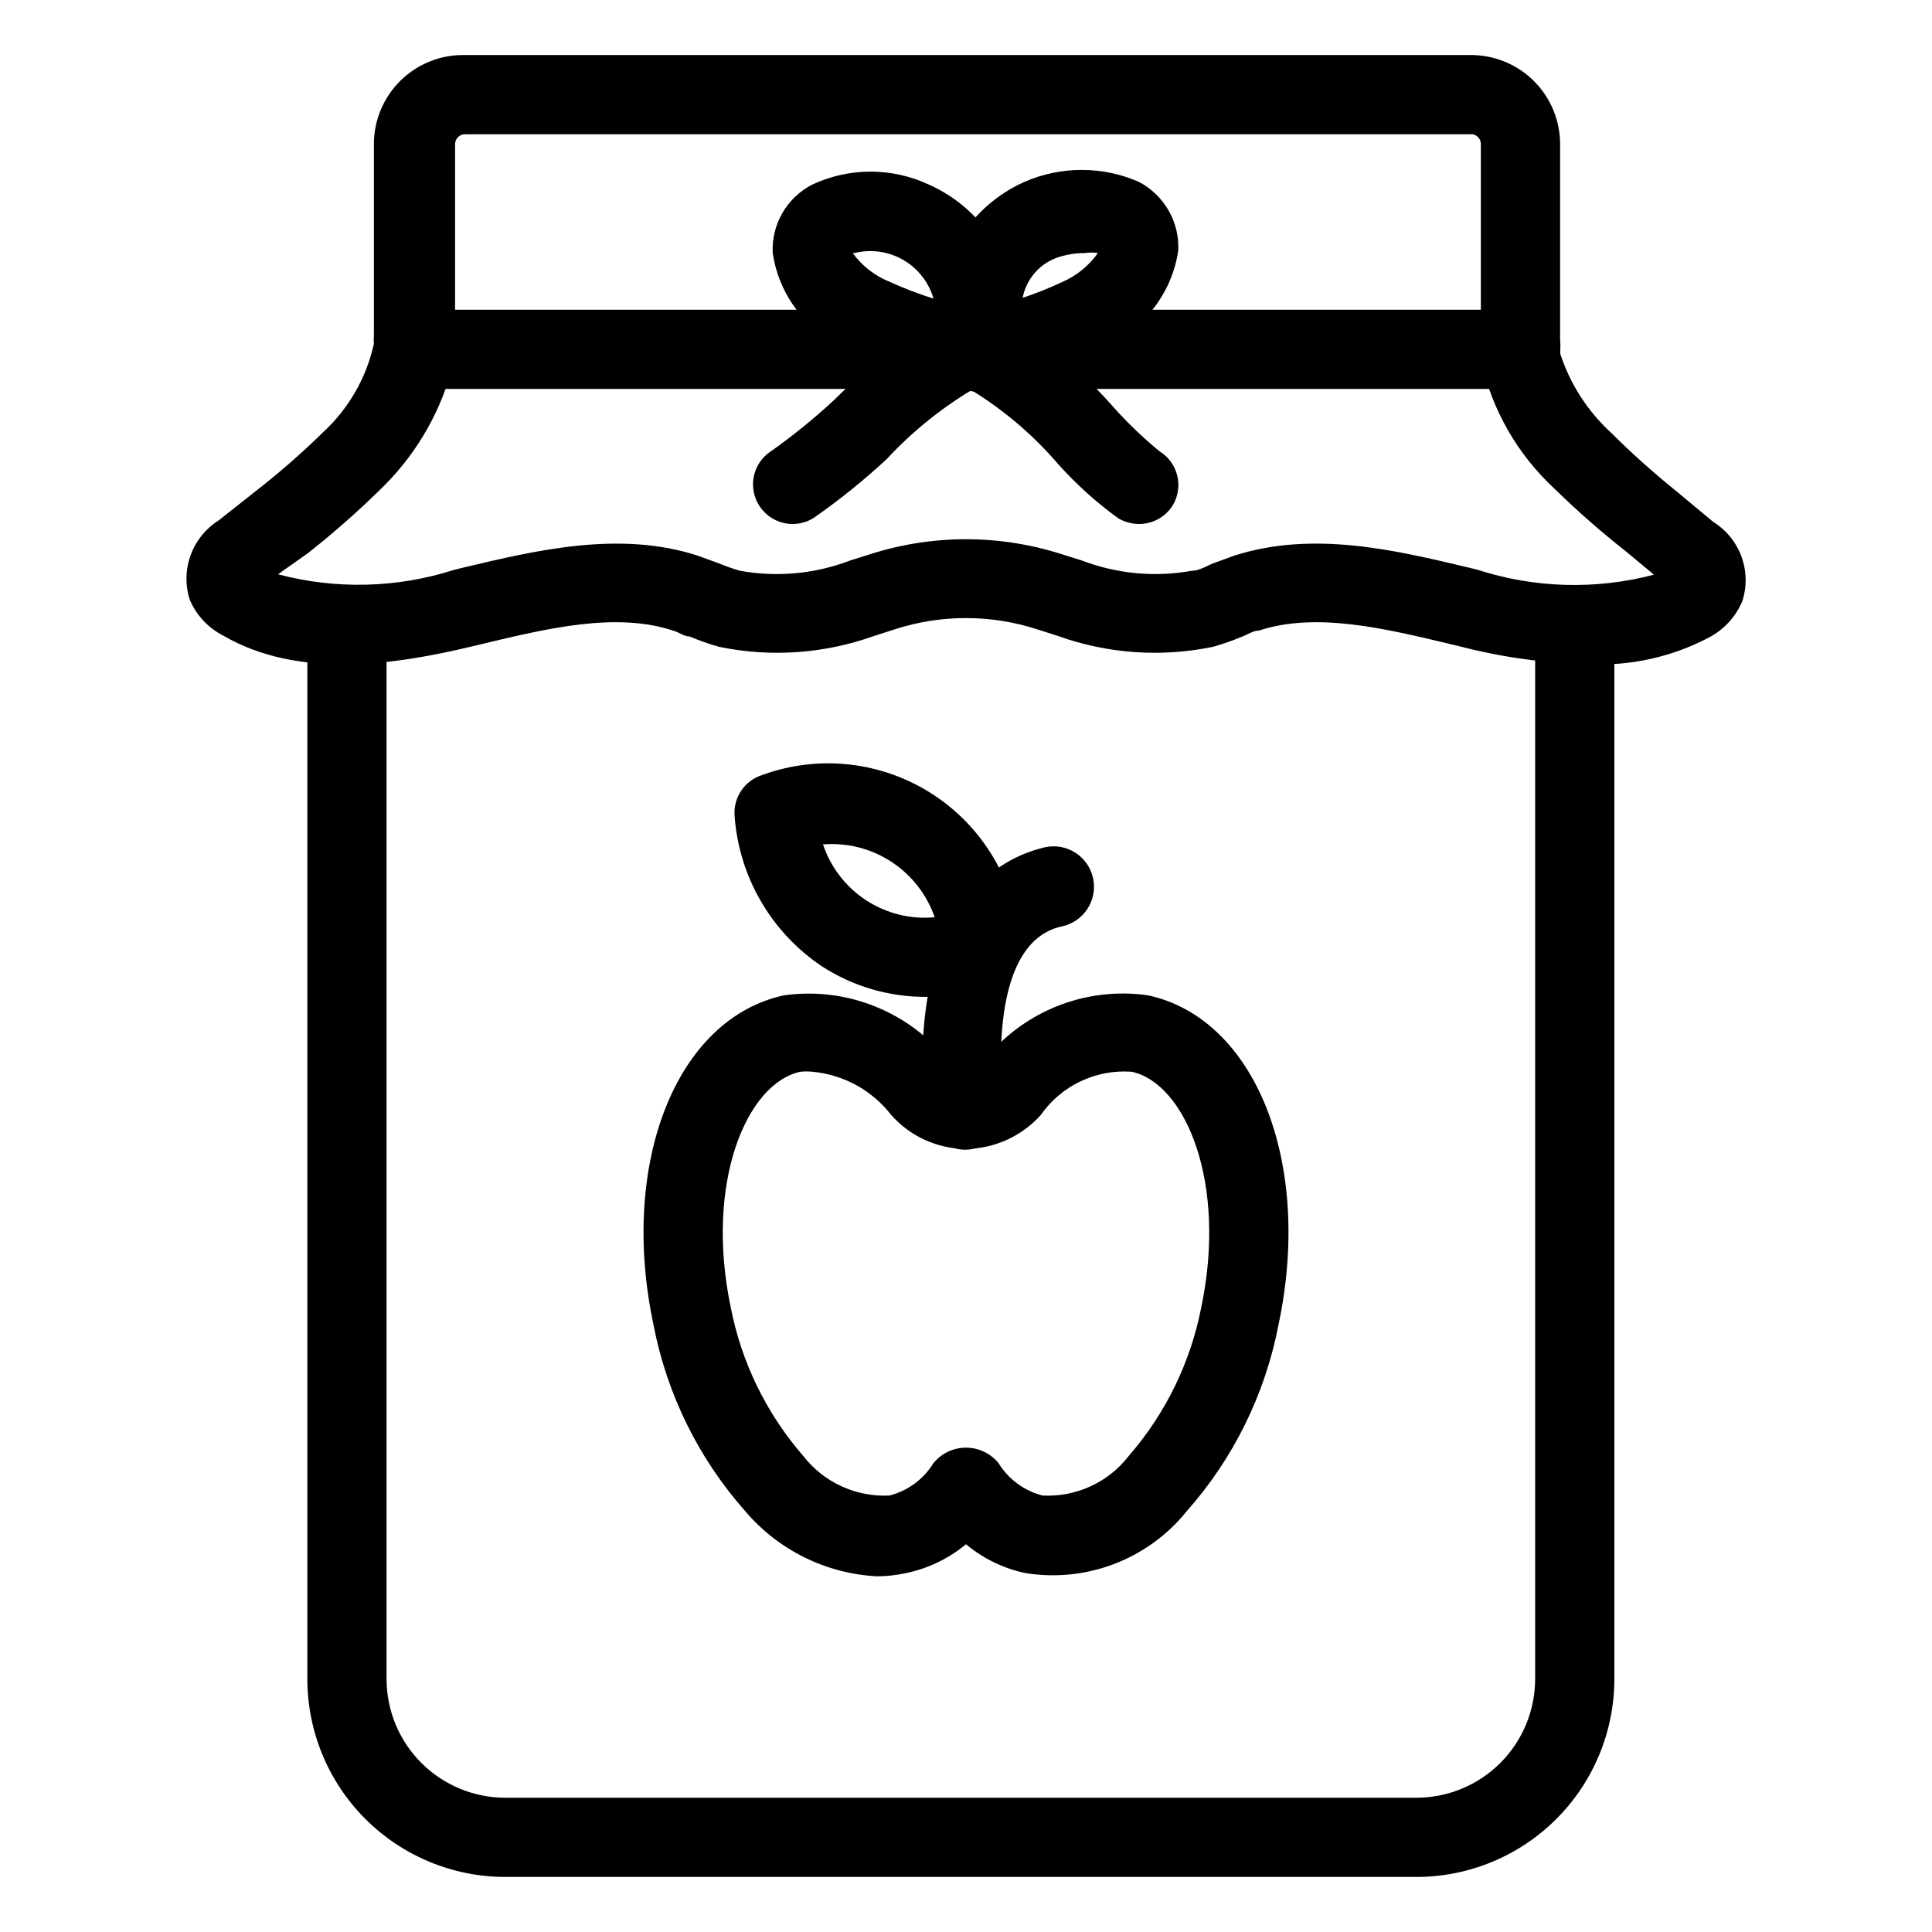
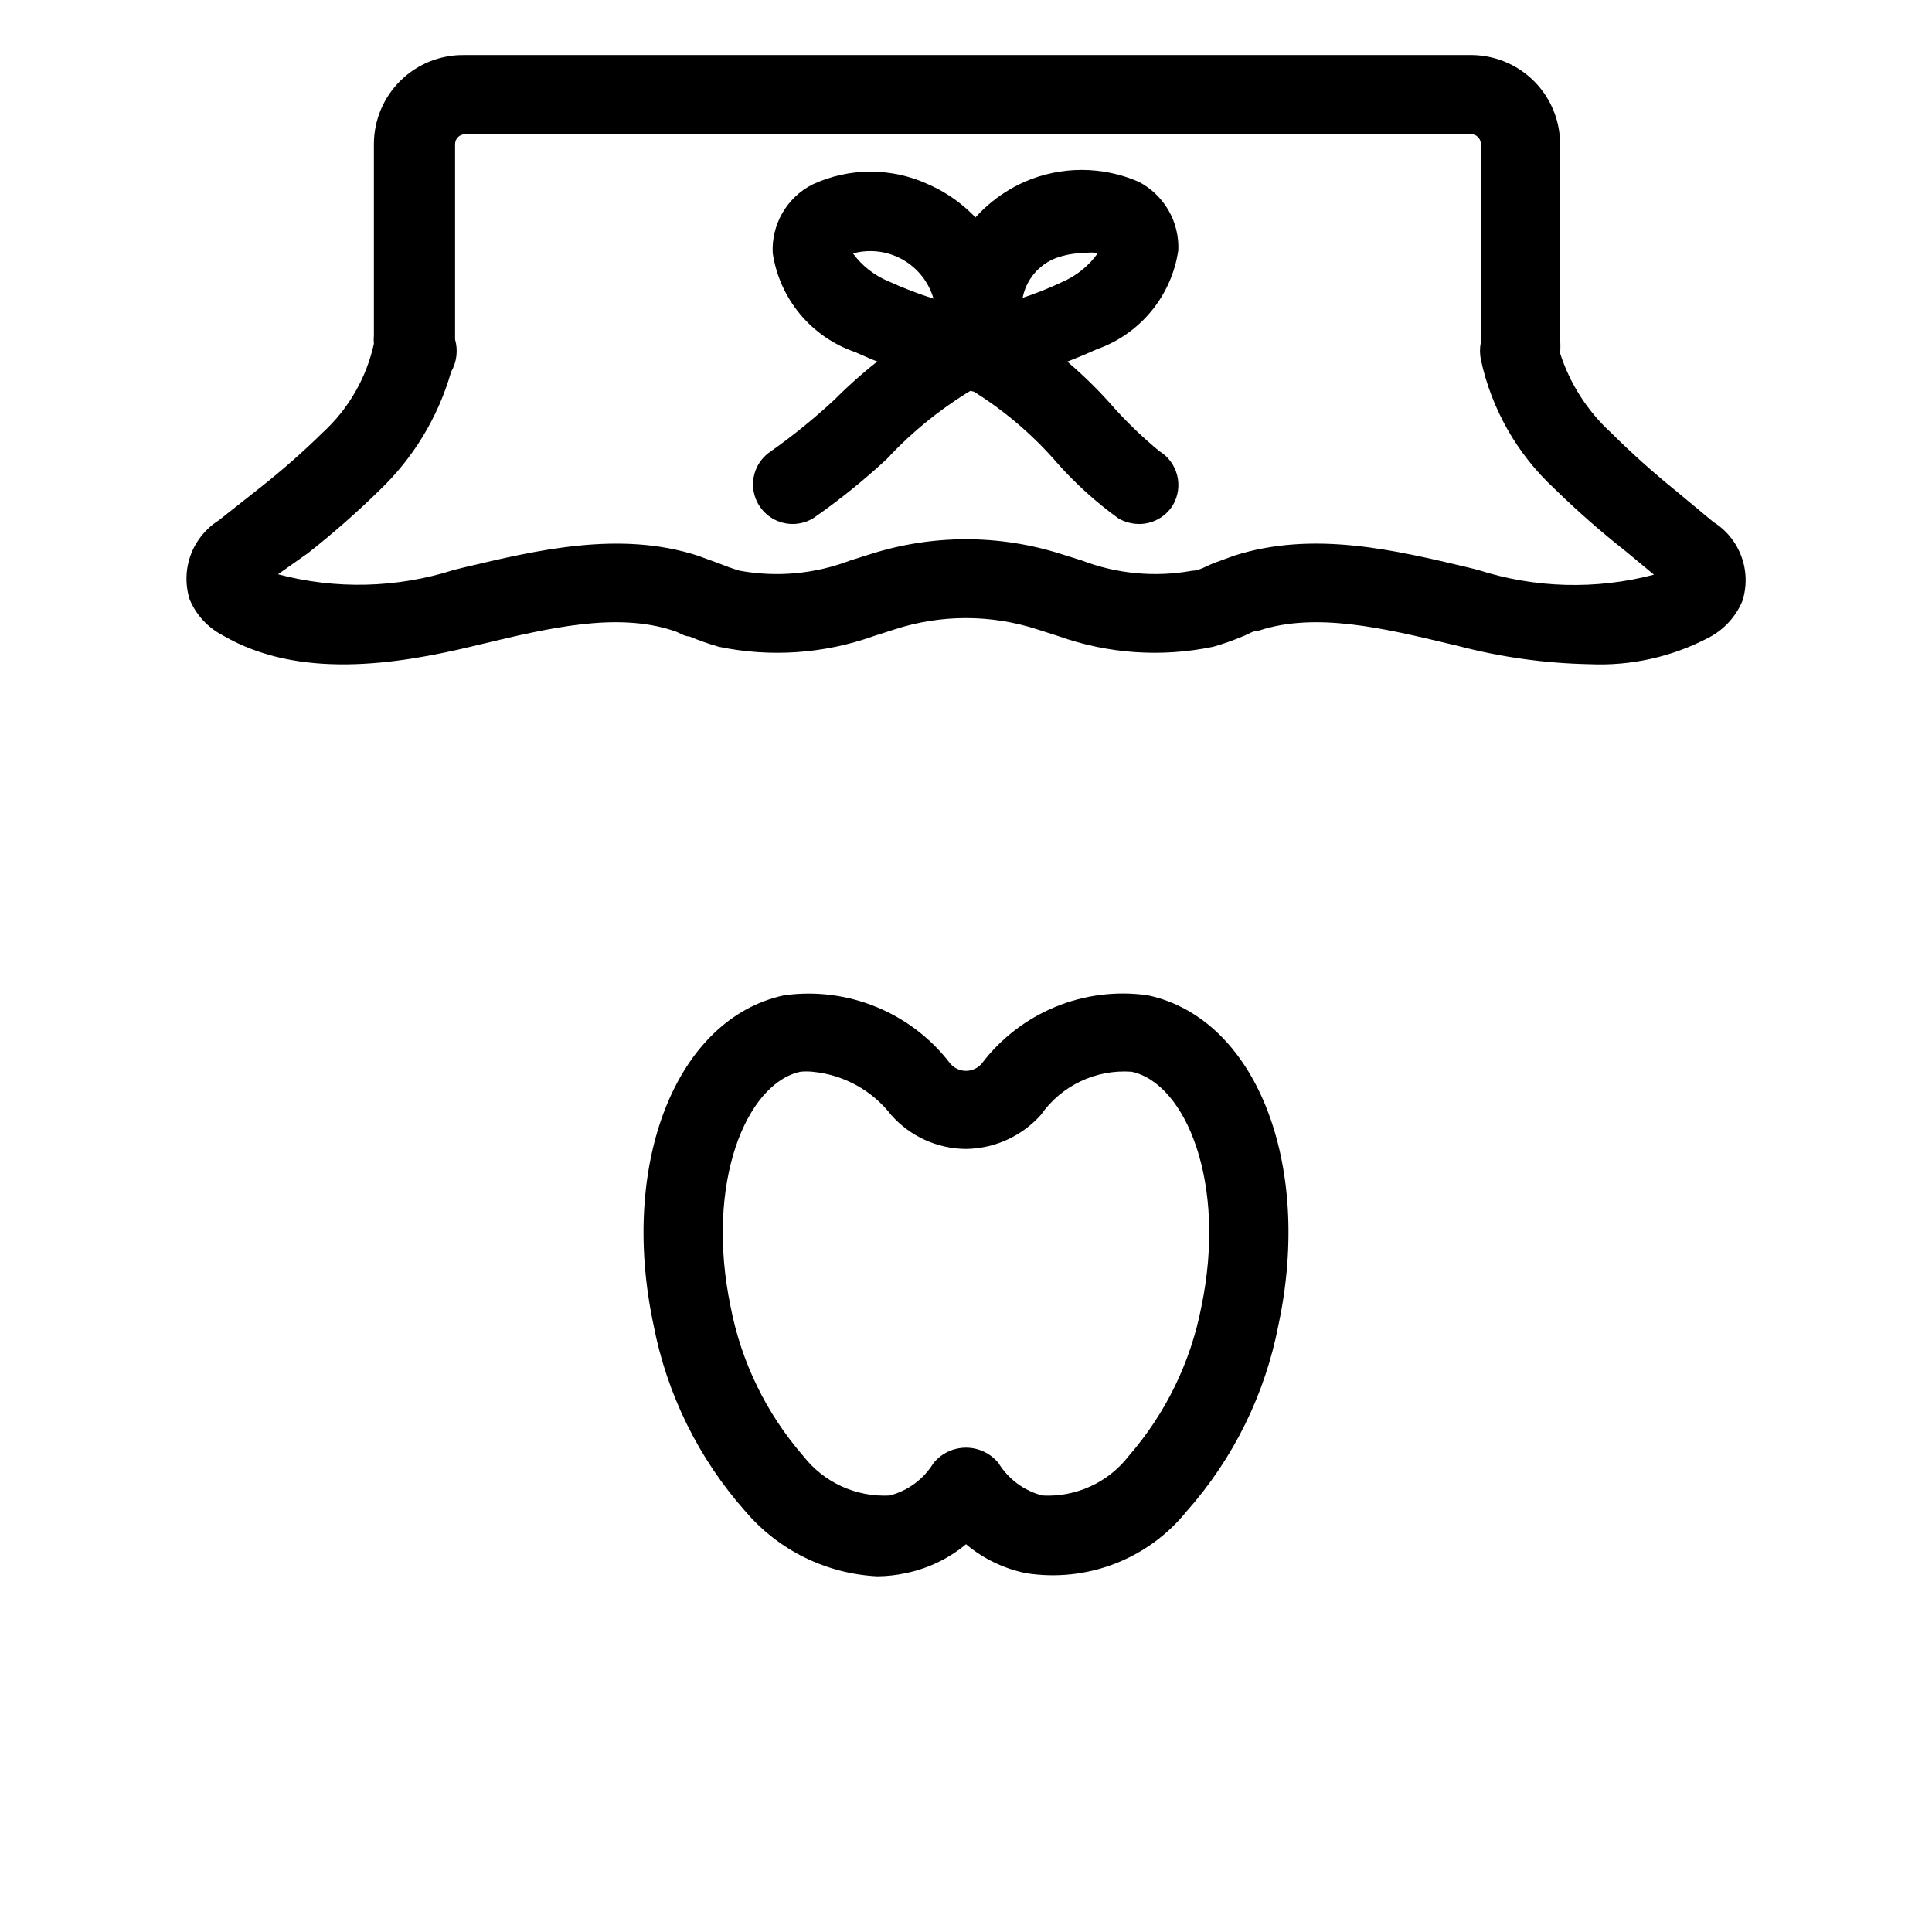
<svg xmlns="http://www.w3.org/2000/svg" fill="#000000" width="800px" height="800px" version="1.1" viewBox="144 144 512 512">
  <g>
-     <path d="m519.34 641.41h-241.41c-13.918 0-27.266-5.527-37.109-15.371-9.84-9.84-15.371-23.191-15.371-37.109v-278.98c0-5.797 4.699-10.496 10.496-10.496 5.797 0 10.496 4.699 10.496 10.496v278.98c0 8.352 3.316 16.363 9.223 22.266 5.906 5.906 13.914 9.223 22.266 9.223h241.41c8.352 0 16.359-3.316 22.266-9.223 5.902-5.902 9.223-13.914 9.223-22.266v-277.3c0-5.797 4.699-10.496 10.496-10.496s10.496 4.699 10.496 10.496v277.3c0 13.918-5.531 27.27-15.371 37.109-9.844 9.844-23.191 15.371-37.109 15.371z" />
    <path d="m565.1 320.02c-11.551-0.234-23.035-1.82-34.219-4.723l-2.625-0.629c-17.527-4.199-35.582-8.5-50.59-3.57-1.574 0-2.938 1.051-4.41 1.574h0.004c-2.531 1.066-5.125 1.977-7.769 2.731-13.68 2.844-27.879 1.863-41.039-2.836l-5.562-1.785c-12.277-3.984-25.504-3.984-37.785 0l-5.562 1.785c-13.16 4.699-27.359 5.68-41.039 2.836-2.641-0.754-5.234-1.664-7.769-2.731-1.469 0-2.832-1.156-4.41-1.574-15.008-4.934-33.062-0.629-50.59 3.57l-2.625 0.629c-20.152 4.828-45.867 8.816-65.914-2.832l0.004-0.004c-4.012-2.027-7.172-5.41-8.922-9.551-1.227-3.852-1.141-8.004 0.246-11.805 1.387-3.801 3.992-7.031 7.414-9.188l10.496-8.293c5.981-4.68 11.691-9.688 17.109-15.008 6.824-6.258 11.551-14.469 13.539-23.512-0.07-0.734-0.07-1.473 0-2.203v-50.695c0-6.356 2.559-12.445 7.102-16.887 4.543-4.445 10.688-6.871 17.039-6.731h267.02c6.191 0.109 12.09 2.648 16.43 7.062 4.336 4.418 6.769 10.363 6.766 16.555v51.746c0.105 1.219 0.105 2.449 0 3.672 2.586 8.043 7.219 15.273 13.438 20.992 5.465 5.438 11.211 10.586 17.211 15.43l9.973 8.293c3.434 2.141 6.055 5.371 7.441 9.176 1.391 3.805 1.469 7.961 0.223 11.812-1.754 4.164-4.91 7.582-8.922 9.66-9.754 5.125-20.695 7.551-31.699 7.031zm20.992-20.152m-368.41-3.676c15.324 4.062 31.496 3.664 46.602-1.152l2.519-0.629c19.418-4.617 41.461-9.867 62.137-3.148l5.457 1.996c1.891 0.734 3.777 1.469 5.668 1.996v-0.004c9.828 1.789 19.957 0.848 29.285-2.731l5.352-1.68c16.457-5.25 34.137-5.25 50.59 0l5.352 1.68h0.004c9.328 3.57 19.457 4.516 29.281 2.731 1.891 0 3.777-1.258 5.668-1.996l5.457-1.996c20.992-6.719 42.719-1.469 62.137 3.148l2.519 0.629v0.004c15.098 4.848 31.266 5.285 46.605 1.258l-7.453-6.191c-6.594-5.184-12.898-10.719-18.895-16.586-9.871-9.125-16.688-21.074-19.523-34.215-0.305-1.523-0.305-3.094 0-4.617v-52.48c0.02-1.301-0.918-2.418-2.203-2.625h-267.02c-1.449 0-2.621 1.176-2.621 2.625v51.746c0.828 2.891 0.449 5.996-1.051 8.605-3.445 12.012-10.039 22.883-19.102 31.488-5.996 5.863-12.301 11.398-18.895 16.582z" />
    <path d="m354.03 282.86c-4.648-0.012-8.738-3.082-10.047-7.539-1.309-4.461 0.473-9.254 4.379-11.773 5.898-4.168 11.508-8.727 16.793-13.645 8.164-8.176 17.379-15.234 27.395-20.992-0.27-7.719 1.777-15.34 5.875-21.883 4.094-6.547 10.055-11.719 17.109-14.855 9.641-4.191 20.59-4.191 30.23 0 3.297 1.715 6.035 4.336 7.894 7.551 1.859 3.219 2.762 6.898 2.602 10.609-0.867 5.93-3.34 11.508-7.152 16.133s-8.816 8.121-14.469 10.105c-9.43 4.269-19.281 7.543-29.391 9.762h-1.996 0.004c-9.008 5.188-17.18 11.695-24.246 19.312-6.102 5.66-12.59 10.887-19.418 15.641-1.672 1.035-3.598 1.578-5.562 1.574zm77.461-71.793c-2.652-0.016-5.281 0.445-7.769 1.363-4.508 1.781-7.793 5.738-8.711 10.496 3.582-1.184 7.086-2.586 10.496-4.199 3.789-1.641 7.059-4.289 9.445-7.66-1.145-0.191-2.316-0.191-3.461 0z" />
-     <path d="m445.76 282.86c-1.879-0.031-3.723-0.535-5.352-1.469-5.863-4.231-11.25-9.09-16.062-14.484-6.41-7.453-13.914-13.895-22.25-19.105-10.832-2.394-21.387-5.91-31.488-10.496-5.695-1.953-10.742-5.434-14.59-10.062-3.852-4.625-6.356-10.223-7.242-16.176-0.184-3.715 0.707-7.406 2.57-10.629 1.859-3.223 4.613-5.836 7.926-7.531 9.777-4.57 21.082-4.57 30.859 0 7.082 3.133 13.062 8.316 17.16 14.887 4.098 6.57 6.129 14.219 5.824 21.957 9.801 6.16 18.645 13.727 26.242 22.461 3.672 4.062 7.637 7.848 11.859 11.336 4.945 2.992 6.543 9.422 3.57 14.379-1.941 3.106-5.363 4.977-9.027 4.934zm-75.781-71.793c2.449 3.371 5.797 5.988 9.656 7.559 3.82 1.742 7.746 3.25 11.754 4.512-1.25-4.34-4.141-8.027-8.055-10.277-3.918-2.254-8.555-2.894-12.938-1.793z" />
-     <path d="m546.94 247.07h-292.52c-5.797 0-10.496-4.699-10.496-10.496s4.699-10.496 10.496-10.496h292.52c5.797 0 10.496 4.699 10.496 10.496s-4.699 10.496-10.496 10.496z" />
+     <path d="m445.76 282.86c-1.879-0.031-3.723-0.535-5.352-1.469-5.863-4.231-11.25-9.09-16.062-14.484-6.41-7.453-13.914-13.895-22.25-19.105-10.832-2.394-21.387-5.91-31.488-10.496-5.695-1.953-10.742-5.434-14.59-10.062-3.852-4.625-6.356-10.223-7.242-16.176-0.184-3.715 0.707-7.406 2.57-10.629 1.859-3.223 4.613-5.836 7.926-7.531 9.777-4.57 21.082-4.57 30.859 0 7.082 3.133 13.062 8.316 17.16 14.887 4.098 6.57 6.129 14.219 5.824 21.957 9.801 6.16 18.645 13.727 26.242 22.461 3.672 4.062 7.637 7.848 11.859 11.336 4.945 2.992 6.543 9.422 3.57 14.379-1.941 3.106-5.363 4.977-9.027 4.934m-75.781-71.793c2.449 3.371 5.797 5.988 9.656 7.559 3.82 1.742 7.746 3.25 11.754 4.512-1.25-4.34-4.141-8.027-8.055-10.277-3.918-2.254-8.555-2.894-12.938-1.793z" />
    <path d="m376.49 561.74c-13.527-0.676-26.172-6.902-34.953-17.215-12.41-13.992-20.82-31.066-24.352-49.434-9.133-42.93 6.086-81.238 34.637-87.328 8.273-1.148 16.703-0.082 24.426 3.09 7.727 3.172 14.473 8.336 19.555 14.965 1.035 1.246 2.574 1.969 4.199 1.969 1.621 0 3.16-0.723 4.195-1.969 5.059-6.656 11.805-11.836 19.535-15.012 7.731-3.172 16.172-4.223 24.445-3.043 28.551 6.086 43.77 44.398 34.637 87.328-3.531 18.367-11.941 35.441-24.352 49.434-5.035 6.238-11.625 11.035-19.105 13.91-7.484 2.875-15.594 3.727-23.508 2.465-5.836-1.203-11.281-3.836-15.848-7.66-4.609 3.824-10.09 6.457-15.957 7.66-2.481 0.539-5.016 0.82-7.555 0.84zm-17.215-133.72c-1.047-0.105-2.102-0.105-3.148 0-14.273 3.043-25.402 29.391-18.473 62.453v-0.004c2.836 14.582 9.461 28.156 19.207 39.363 5.449 7.031 13.996 10.949 22.883 10.496 4.852-1.25 9.031-4.336 11.648-8.609 2.113-2.578 5.273-4.074 8.609-4.074 3.332 0 6.492 1.496 8.605 4.074 2.621 4.273 6.797 7.359 11.648 8.609 8.891 0.473 17.445-3.449 22.883-10.496 9.746-11.207 16.371-24.781 19.207-39.363 6.926-33.062-4.199-59.406-18.473-62.453v0.004c-9.465-0.68-18.594 3.664-24.035 11.441-5.055 5.652-12.254 8.926-19.836 9.023-7.598-0.043-14.816-3.328-19.84-9.023-5.078-6.543-12.641-10.684-20.887-11.441z" />
-     <path d="m400 448.7c-5.234 0.059-9.711-3.746-10.496-8.922-3.359-22.984 0-63.816 31.488-71.266 5.797-1.219 11.48 2.492 12.699 8.289 1.215 5.797-2.496 11.484-8.293 12.703-20.992 4.512-15.535 46.812-15.43 47.23 0.816 5.703-3.121 10.996-8.816 11.859z" />
-     <path d="m389.5 408.18c-9.875 0.062-19.551-2.785-27.816-8.184-13.285-8.957-21.75-23.492-22.984-39.465-0.535-4.961 2.488-9.609 7.242-11.129 15.086-5.531 31.895-3.613 45.352 5.168 13.453 8.785 21.969 23.406 22.977 39.441 0.535 4.957-2.492 9.609-7.242 11.125-5.66 1.875-11.566 2.902-17.527 3.043zm-27.395-40.41v0.004c2.031 6.082 6.062 11.305 11.434 14.809 5.375 3.508 11.773 5.094 18.164 4.504-2.098-6.047-6.141-11.223-11.5-14.719-5.356-3.496-11.723-5.113-18.098-4.594z" />
  </g>
</svg>